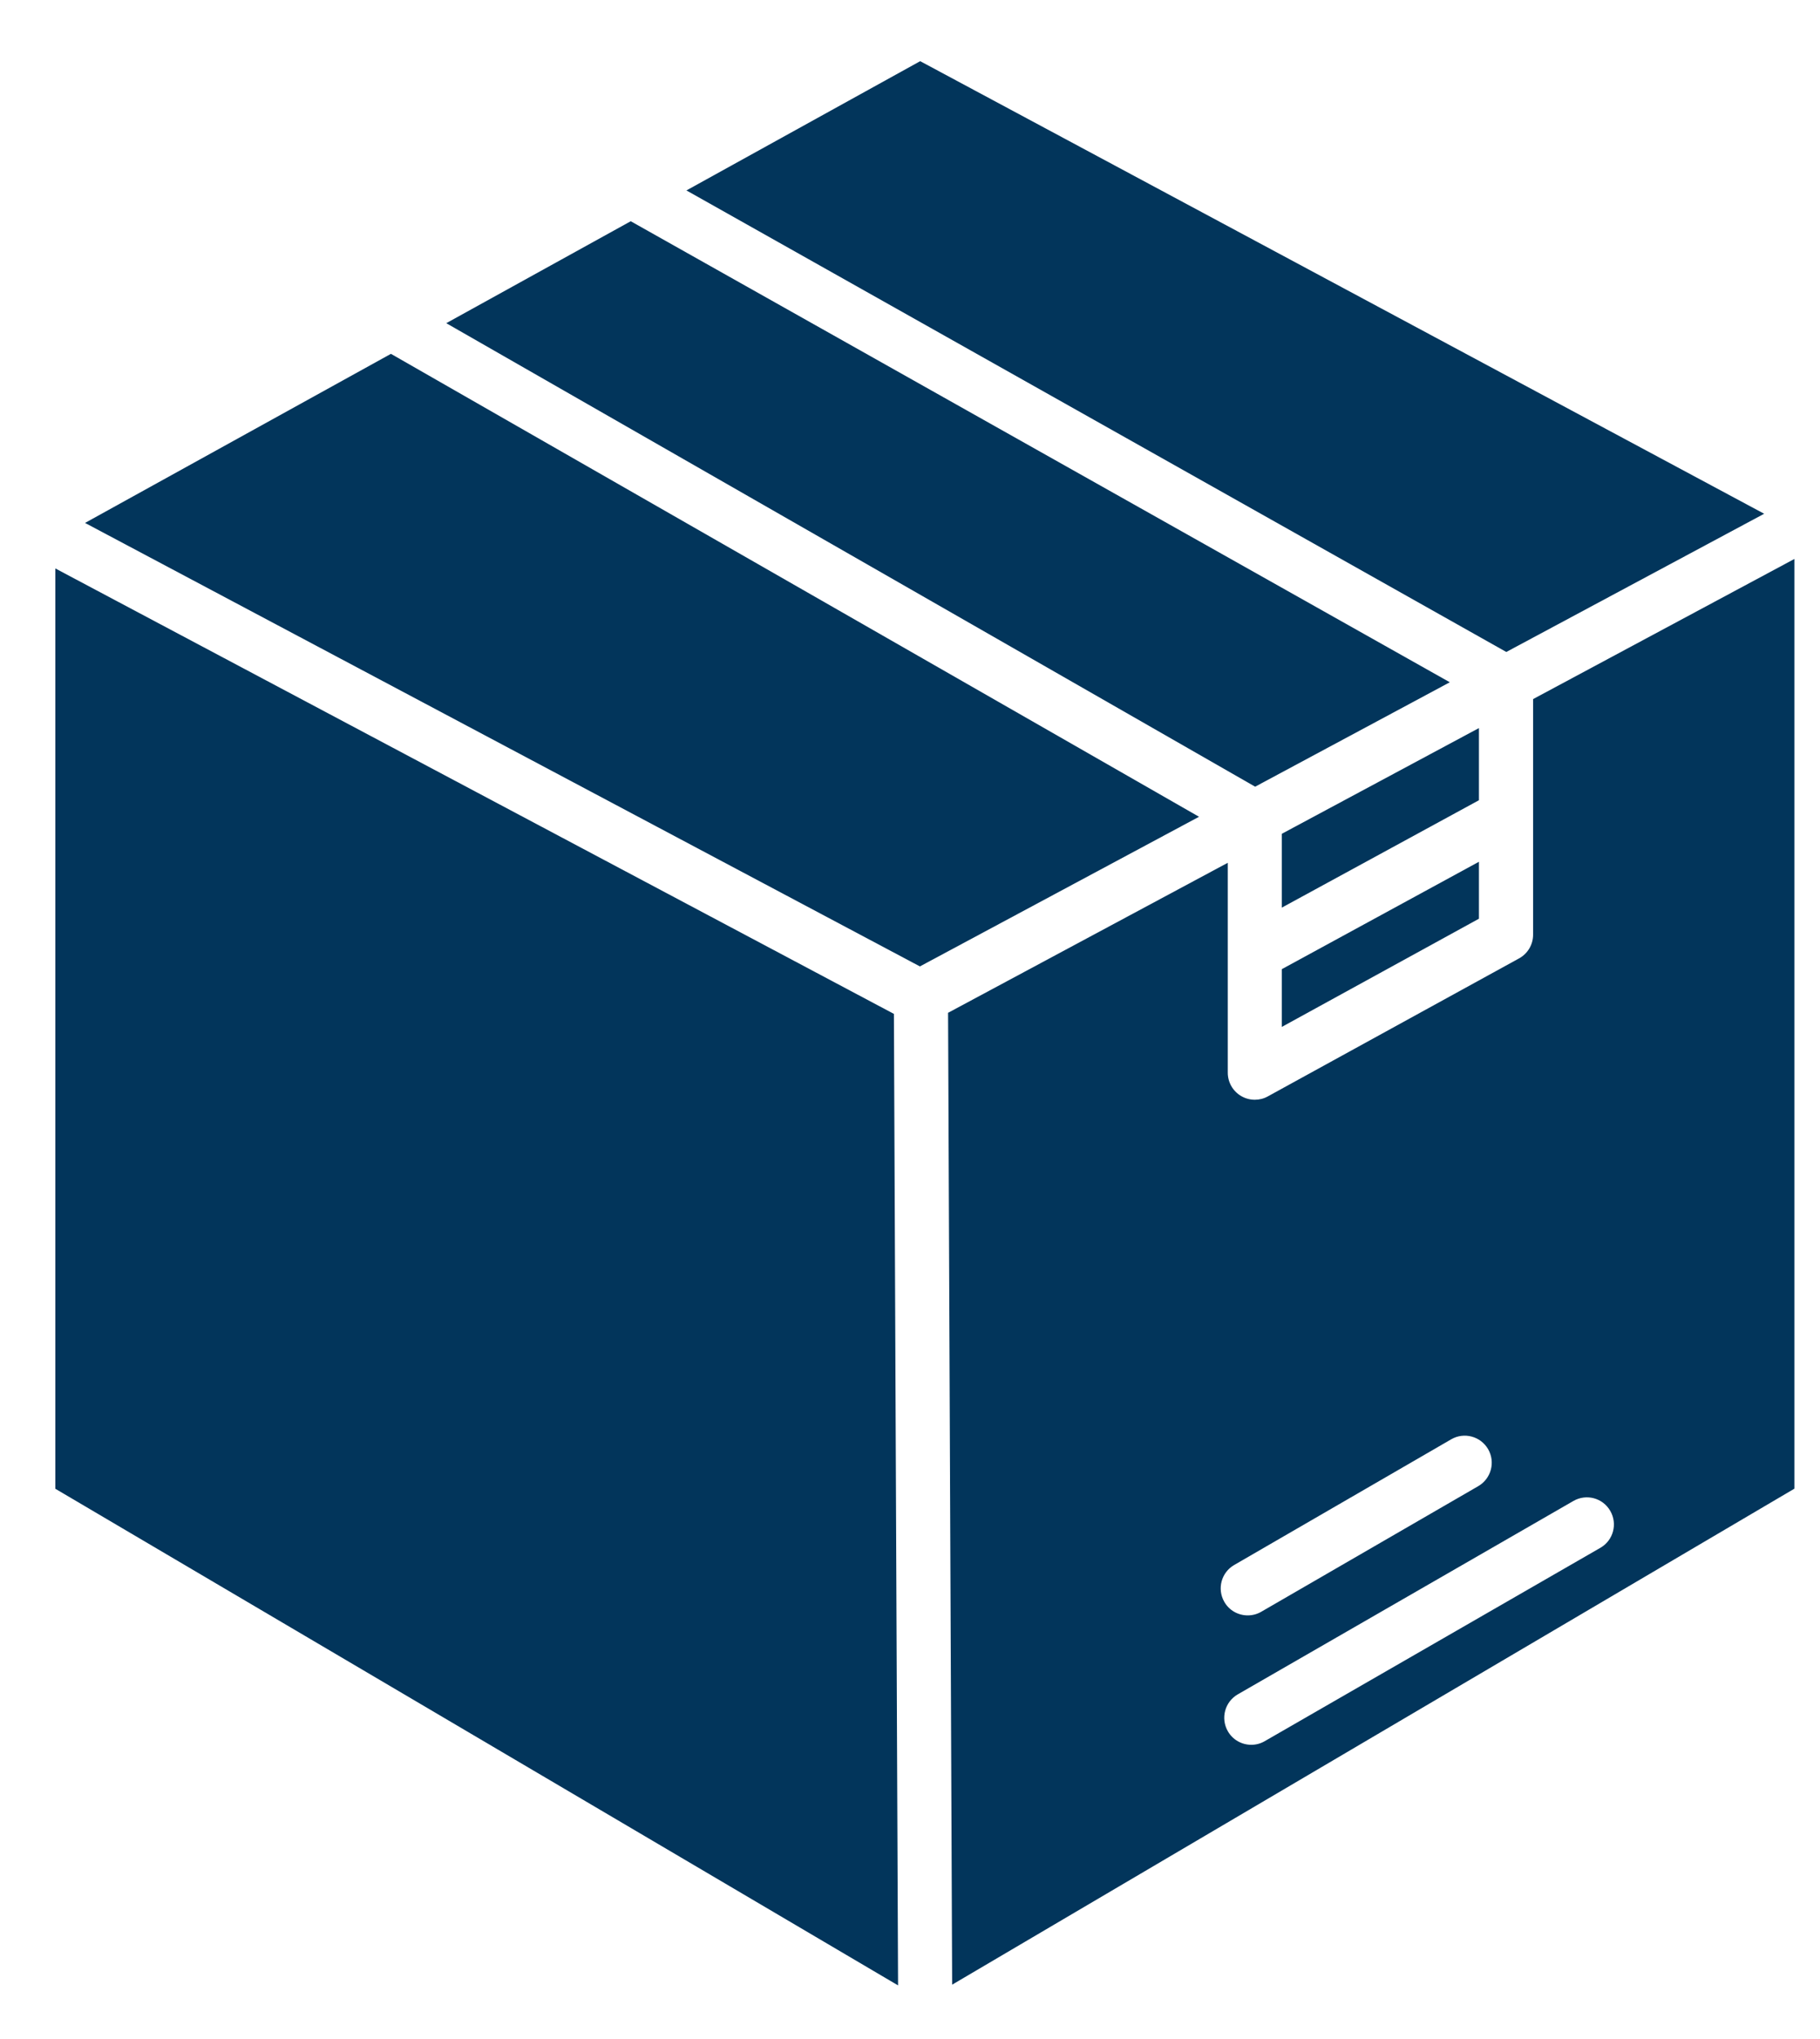
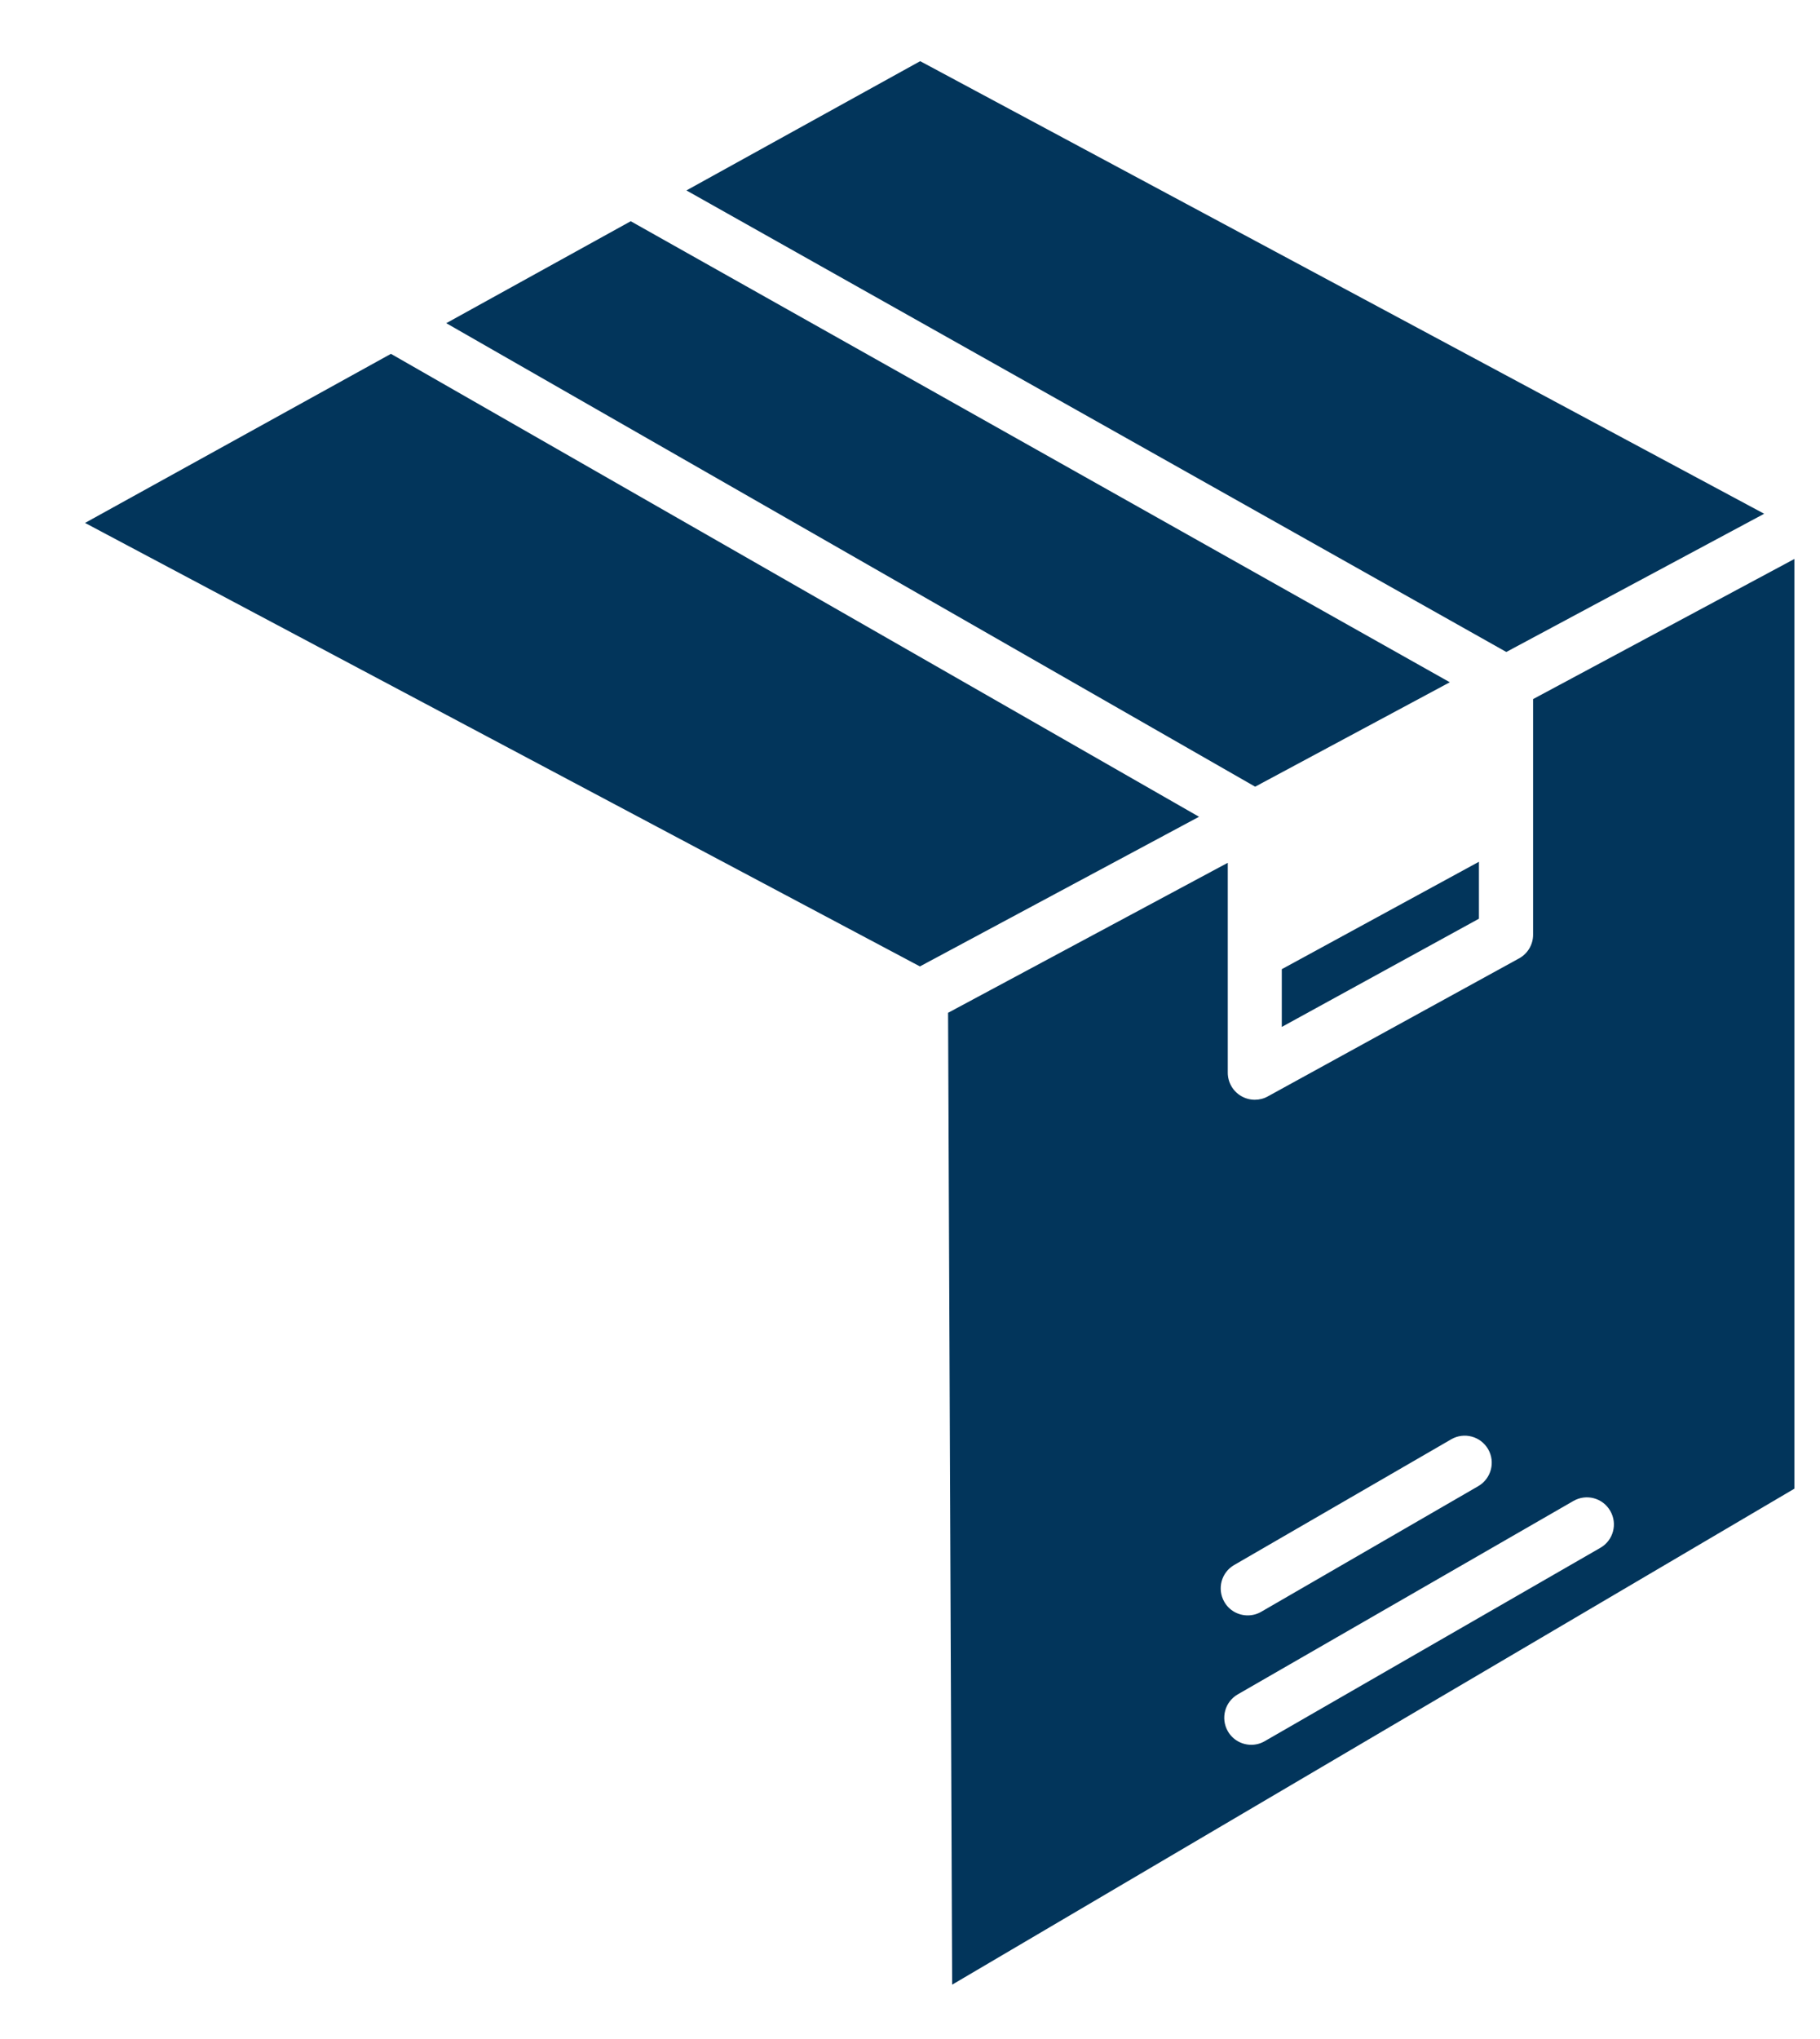
<svg xmlns="http://www.w3.org/2000/svg" width="25" height="28" viewBox="0 0 25 28" fill="none">
  <path d="M20.315 11.834V12.616L17.607 14.102V13.309L20.315 11.834Z" fill="#02355B" />
-   <path d="M20.315 9.998V10.989L17.607 12.464V11.45L20.315 9.998Z" fill="#02355B" />
  <path d="M24.233 7.055L20.691 8.953L9.429 2.615L12.64 0.84L24.233 7.055Z" fill="#02355B" />
  <path d="M19.915 9.369L17.241 10.803L6.13 4.438L8.664 3.038L19.915 9.369Z" fill="#02355B" />
  <path d="M16.47 11.216L12.636 13.271L1.168 7.181L5.37 4.859L16.47 11.216Z" fill="#02355B" />
-   <path d="M12.336 27.264L0.76 20.444V7.806L12.279 13.923L12.336 27.264Z" fill="#02355B" />
  <path d="M21.059 9.6V12.836C21.059 12.971 20.985 13.096 20.866 13.161L17.415 15.056C17.36 15.087 17.298 15.102 17.237 15.102C17.171 15.102 17.106 15.085 17.047 15.05C16.934 14.983 16.865 14.862 16.865 14.73V11.848L13.023 13.908L13.079 27.254L24.648 20.443V7.676L21.059 9.6ZM16.953 21.491L19.934 19.765C20.111 19.662 20.338 19.723 20.441 19.9C20.544 20.078 20.483 20.305 20.306 20.408L17.325 22.133C17.267 22.167 17.202 22.183 17.139 22.183C17.011 22.183 16.886 22.117 16.818 21.998C16.715 21.82 16.776 21.593 16.953 21.491ZM21.983 21.255L17.373 23.91C17.315 23.944 17.251 23.96 17.188 23.96C17.059 23.96 16.934 23.893 16.866 23.774C16.764 23.596 16.825 23.369 17.003 23.267L21.612 20.612C21.79 20.509 22.017 20.57 22.119 20.748C22.222 20.926 22.161 21.153 21.983 21.255Z" fill="#02355B" />
</svg>